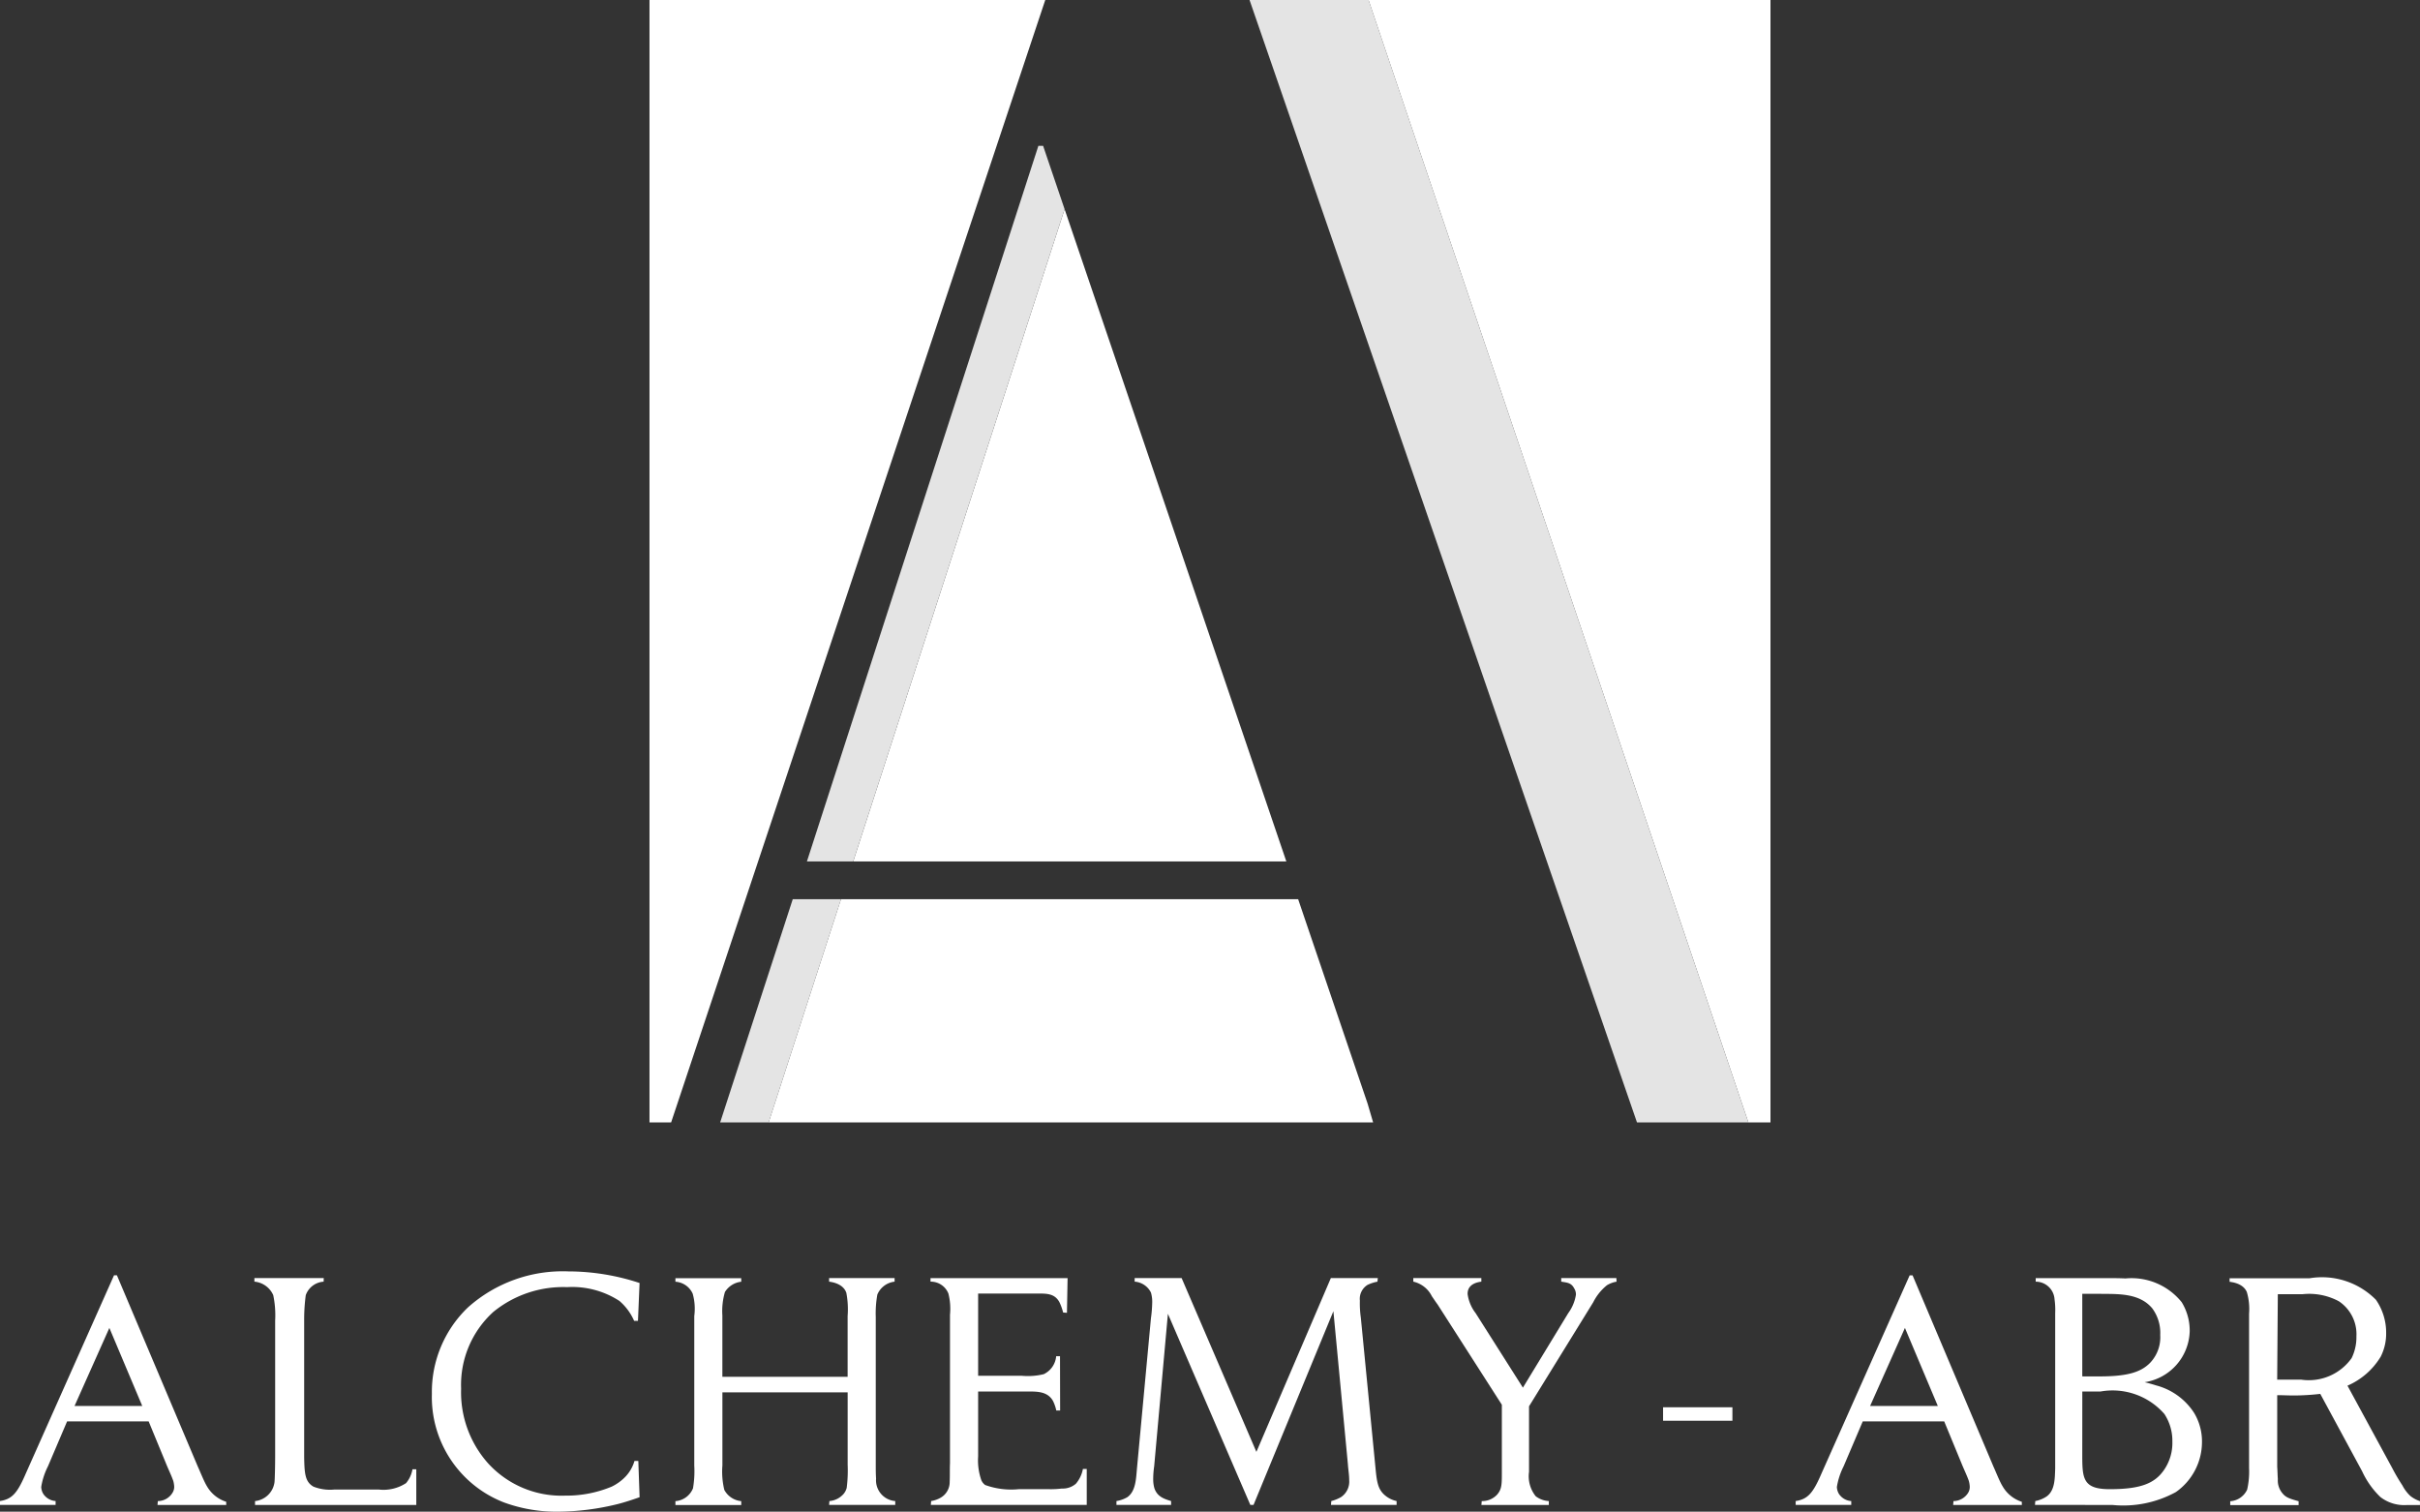
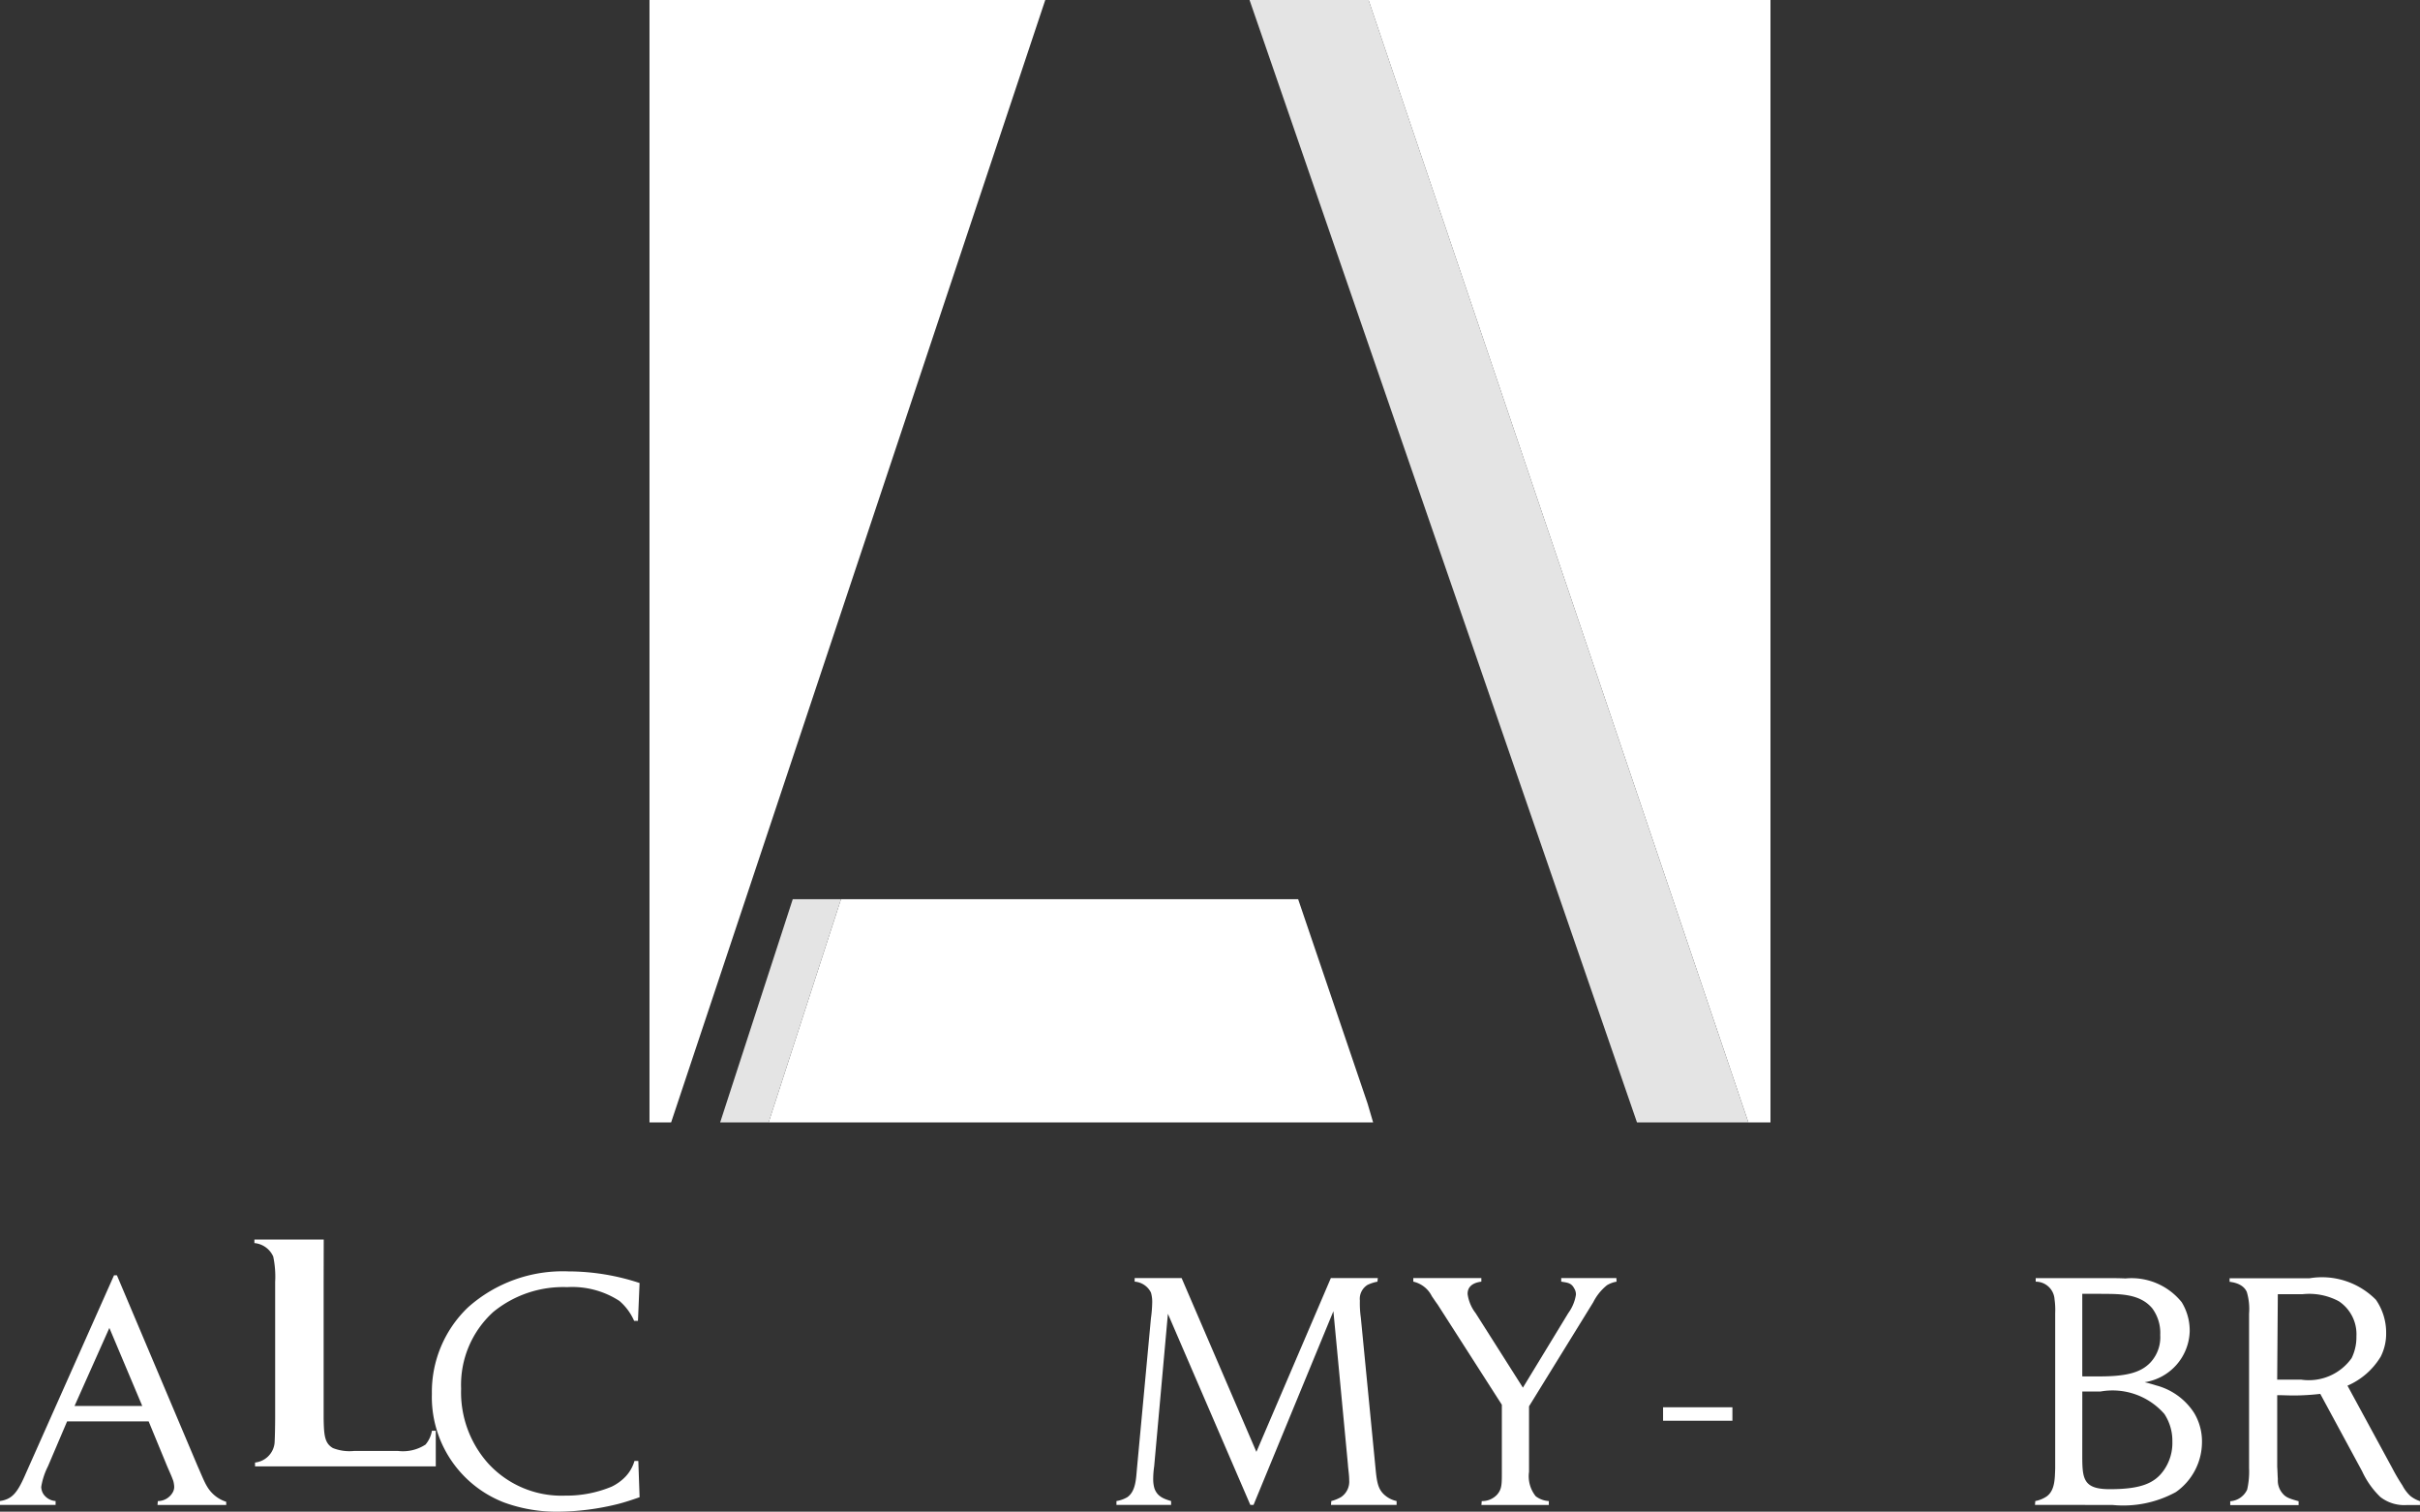
<svg xmlns="http://www.w3.org/2000/svg" width="83.35" height="52.065" viewBox="0 0 83.35 52.065">
  <rect x="0" y="0" width="83.35" height="52.065" fill="#333333" stroke="none" />
  <g transform="translate(0 0)">
    <path d="M7.792,139.161H5.425l.011-.133a.594.594,0,0,0,.506-.287A.387.387,0,0,0,6,138.53a.911.911,0,0,0-.033-.2c-.066-.188-.154-.365-.231-.553l-.616-1.494H2.311l-.66,1.549a2.411,2.411,0,0,0-.231.708.5.5,0,0,0,.066.232.552.552,0,0,0,.429.254v.133H0v-.133c.429-.066.605-.287.9-.974l3.027-6.8h.1l2.784,6.583c.077.166.221.531.319.686a1.179,1.179,0,0,0,.661.531ZM4.9,135.753l-1.133-2.689-1.2,2.689Z" transform="translate(0 -87.327)" fill="#fff" />
-     <path d="M28.563,131.669a.7.7,0,0,0-.616.465,6.416,6.416,0,0,0-.055.863v4.724c.011.564.033.841.319,1.007a1.553,1.553,0,0,0,.726.1h1.519a1.424,1.424,0,0,0,.946-.221,1,1,0,0,0,.22-.476h.132v1.228H26.2v-.133a.755.755,0,0,0,.671-.653c.011-.111.022-.542.022-.941v-4.625a3.356,3.356,0,0,0-.066-.874.784.784,0,0,0-.649-.465v-.122h2.388Z" transform="translate(-17.416 -87.525)" fill="#fff" />
+     <path d="M28.563,131.669v4.724c.011.564.033.841.319,1.007a1.553,1.553,0,0,0,.726.1h1.519a1.424,1.424,0,0,0,.946-.221,1,1,0,0,0,.22-.476h.132v1.228H26.2v-.133a.755.755,0,0,0,.671-.653c.011-.111.022-.542.022-.941v-4.625a3.356,3.356,0,0,0-.066-.874.784.784,0,0,0-.649-.465v-.122h2.388Z" transform="translate(-17.416 -87.525)" fill="#fff" />
    <path d="M51.527,132.556h-.132a1.914,1.914,0,0,0-.506-.686,2.981,2.981,0,0,0-1.8-.476,3.806,3.806,0,0,0-2.542.852,3.39,3.39,0,0,0-1.111,2.644,3.675,3.675,0,0,0,.924,2.567,3.42,3.42,0,0,0,2.663,1.118,4.042,4.042,0,0,0,1.6-.31,1.661,1.661,0,0,0,.484-.354,1.322,1.322,0,0,0,.3-.531h.132l.044,1.25c-.253.088-.484.166-.738.232a8.763,8.763,0,0,1-2.069.266,5.248,5.248,0,0,1-1.871-.321,3.893,3.893,0,0,1-2.476-3.74,4.029,4.029,0,0,1,1.244-2.976,4.9,4.9,0,0,1,3.455-1.239,7.853,7.853,0,0,1,2.454.4Z" transform="translate(-29.554 -87.062)" fill="#fff" />
-     <path d="M77.063,131.669a.731.731,0,0,0-.594.443,3.628,3.628,0,0,0-.055.774v5.089c0,.166,0,.321.011.476a.717.717,0,0,0,.66.774v.133H74.807l.011-.133a.723.723,0,0,0,.495-.254.537.537,0,0,0,.1-.2,4.734,4.734,0,0,0,.033-.8v-2.489H71.132V138a2.678,2.678,0,0,0,.066.841.74.74,0,0,0,.583.387v.133H69.514v-.133a.708.708,0,0,0,.605-.442,3.506,3.506,0,0,0,.044-.786v-5.145a1.908,1.908,0,0,0-.055-.775.7.7,0,0,0-.594-.409v-.122h2.267v.122a.758.758,0,0,0-.562.354,2.342,2.342,0,0,0-.088.808v2.113h4.314v-2.091a3.032,3.032,0,0,0-.044-.8c-.11-.332-.528-.376-.594-.387v-.122h2.256Z" transform="translate(-46.251 -87.525)" fill="#fff" />
-     <path d="M100.224,136.105h-.132a1.435,1.435,0,0,0-.11-.321c-.187-.343-.562-.332-.892-.332H97.4v2.235a2.077,2.077,0,0,0,.11.819.407.407,0,0,0,.132.166,2.627,2.627,0,0,0,1.156.144h1.034a3.159,3.159,0,0,0,.451-.022.692.692,0,0,0,.484-.166,1.093,1.093,0,0,0,.242-.509h.132v1.239h-5.37l.011-.133a.992.992,0,0,0,.319-.111.62.62,0,0,0,.319-.553c.011-.222,0-.432.011-.642v-5.111a2.134,2.134,0,0,0-.055-.73.653.653,0,0,0-.616-.41v-.121h4.721l-.022,1.195-.132-.011a1.815,1.815,0,0,0-.121-.343c-.154-.3-.418-.31-.715-.31H97.4v2.832H98.9a2.289,2.289,0,0,0,.759-.055.755.755,0,0,0,.429-.619h.132Z" transform="translate(-63.711 -87.525)" fill="#fff" />
    <path d="M123.9,131.669a1.347,1.347,0,0,0-.341.111.564.564,0,0,0-.264.542,3.481,3.481,0,0,0,.033.586l.506,5.189c.044.476.088.686.264.874a.924.924,0,0,0,.462.254v.133H122.3l.011-.133a1.37,1.37,0,0,0,.33-.133.641.641,0,0,0,.286-.587c0-.188-.033-.365-.044-.542l-.5-5.277-2.751,6.672h-.11l-2.839-6.583-.473,5.256a3.016,3.016,0,0,0-.033.453,1.079,1.079,0,0,0,.044.31c.1.277.319.354.572.431v.133h-1.882v-.133a1.083,1.083,0,0,0,.374-.133c.286-.2.3-.62.33-.963l.484-5.2a4.489,4.489,0,0,0,.044-.553,1.12,1.12,0,0,0-.044-.332.681.681,0,0,0-.561-.376v-.122h1.618l2.575,5.986,2.564-5.986h1.618Z" transform="translate(-76.458 -87.525)" fill="#fff" />
    <path d="M152.462,131.669a.931.931,0,0,0-.33.122,1.766,1.766,0,0,0-.473.586l-2.212,3.585v2.257a1.1,1.1,0,0,0,.231.841.831.831,0,0,0,.451.166v.133h-2.322l.011-.133a.7.7,0,0,0,.528-.221c.165-.188.165-.354.165-.774v-2.323l-2.212-3.452c-.066-.089-.132-.188-.2-.288a.944.944,0,0,0-.638-.5v-.122h2.344v.122c-.055.011-.484.044-.473.431a1.383,1.383,0,0,0,.275.653l1.629,2.567,1.562-2.567a1.457,1.457,0,0,0,.264-.63.392.392,0,0,0-.066-.233c-.1-.188-.253-.188-.44-.221v-.122h1.9Z" transform="translate(-96.784 -87.525)" fill="#fff" />
    <rect width="2.388" height="0.464" transform="translate(57.28 48.47)" fill="#fff" />
-     <path d="M192.6,139.161h-2.366l.011-.133a.6.6,0,0,0,.506-.287.389.389,0,0,0,.055-.21.905.905,0,0,0-.033-.2c-.066-.188-.154-.365-.231-.553l-.616-1.494h-2.806l-.66,1.549a2.415,2.415,0,0,0-.231.708.5.5,0,0,0,.066.232.551.551,0,0,0,.429.254v.133H184.81v-.133c.429-.066.605-.287.9-.974l3.026-6.8h.1l2.784,6.583c.077.166.22.531.319.686a1.178,1.178,0,0,0,.66.531Zm-2.894-3.408-1.133-2.689-1.2,2.689Z" transform="translate(-122.963 -87.327)" fill="#fff" />
    <path d="M209.44,139.358l.011-.133a1.058,1.058,0,0,0,.385-.155c.3-.21.286-.642.3-.962v-5.355a2.572,2.572,0,0,0-.022-.476.649.649,0,0,0-.649-.608v-.122h2.476c.209,0,.407,0,.616.011a2.217,2.217,0,0,1,1.937.819,1.87,1.87,0,0,1,.275,1.007,1.829,1.829,0,0,1-1.552,1.748c.132.033.264.067.4.111a2.23,2.23,0,0,1,1.3.94,1.9,1.9,0,0,1,.275,1.007,2.108,2.108,0,0,1-.9,1.726,3.771,3.771,0,0,1-2.19.443Zm2.212-4.426c.946,0,1.431-.133,1.761-.476a1.274,1.274,0,0,0,.341-.951,1.419,1.419,0,0,0-.275-.918c-.462-.553-1.244-.487-1.849-.5h-.561v2.844Zm-.583,2.7c0,.819.022,1.184.946,1.184,1.068,0,1.552-.2,1.871-.664a1.635,1.635,0,0,0,.286-.974,1.681,1.681,0,0,0-.275-.952,2.37,2.37,0,0,0-2.2-.774h-.627Z" transform="translate(-139.351 -87.525)" fill="#fff" />
    <path d="M235.067,138.087a6.64,6.64,0,0,0,.352.6,1.337,1.337,0,0,0,.275.365,1.085,1.085,0,0,0,.33.177v.133h-.44a1.339,1.339,0,0,1-.925-.276,2.94,2.94,0,0,1-.627-.885l-1.442-2.666a8.248,8.248,0,0,1-.9.055c-.2,0-.385-.011-.583-.011v2.467c.011.144.011.288.022.42a.684.684,0,0,0,.165.5c.11.133.231.177.55.266v.133h-2.355v-.133a.694.694,0,0,0,.583-.4,2.792,2.792,0,0,0,.066-.741v-5.322a2.051,2.051,0,0,0-.077-.741c-.132-.31-.528-.343-.594-.354v-.121h2.751a2.611,2.611,0,0,1,2.289.741,1.985,1.985,0,0,1,.352,1.139,1.752,1.752,0,0,1-.187.819,2.487,2.487,0,0,1-1.145,1Zm-3.136-3.043a1.808,1.808,0,0,0,1.739-.741,1.64,1.64,0,0,0,.165-.752,1.36,1.36,0,0,0-.605-1.206,2.157,2.157,0,0,0-1.254-.243h-.848l-.022,2.943Z" transform="translate(-152.675 -87.526)" fill="#fff" />
-     <path d="M95.094,21.525l-7.28,22.466h14.917Z" transform="translate(-58.427 -14.321)" fill="#fff" />
    <path d="M154.694,38.659V0H140.85l13.082,38.658Z" transform="translate(-93.715 0)" fill="#fff" />
    <path d="M97.346,92.548H81.6l-2.491,7.687H99.928l-.19-.647Z" transform="translate(-52.635 -61.577)" fill="#fff" />
    <path d="M80.477,0H66.846V38.659h.745Z" transform="translate(-44.476 0)" fill="#fff" />
    <path d="M76.616,92.548l-2.5,7.687h1.671l2.491-7.687Z" transform="translate(-49.312 -61.577)" fill="#e4e4e4" />
-     <path d="M91.183,15.01H91.02L83.048,39.657h1.595l7.28-22.466Z" transform="translate(-55.256 -9.987)" fill="#e4e4e4" />
    <path d="M145.781,38.659,132.7,0h-4.1l13.344,38.658Z" transform="translate(-85.563 0)" fill="#e4e4e4" />
  </g>
</svg>